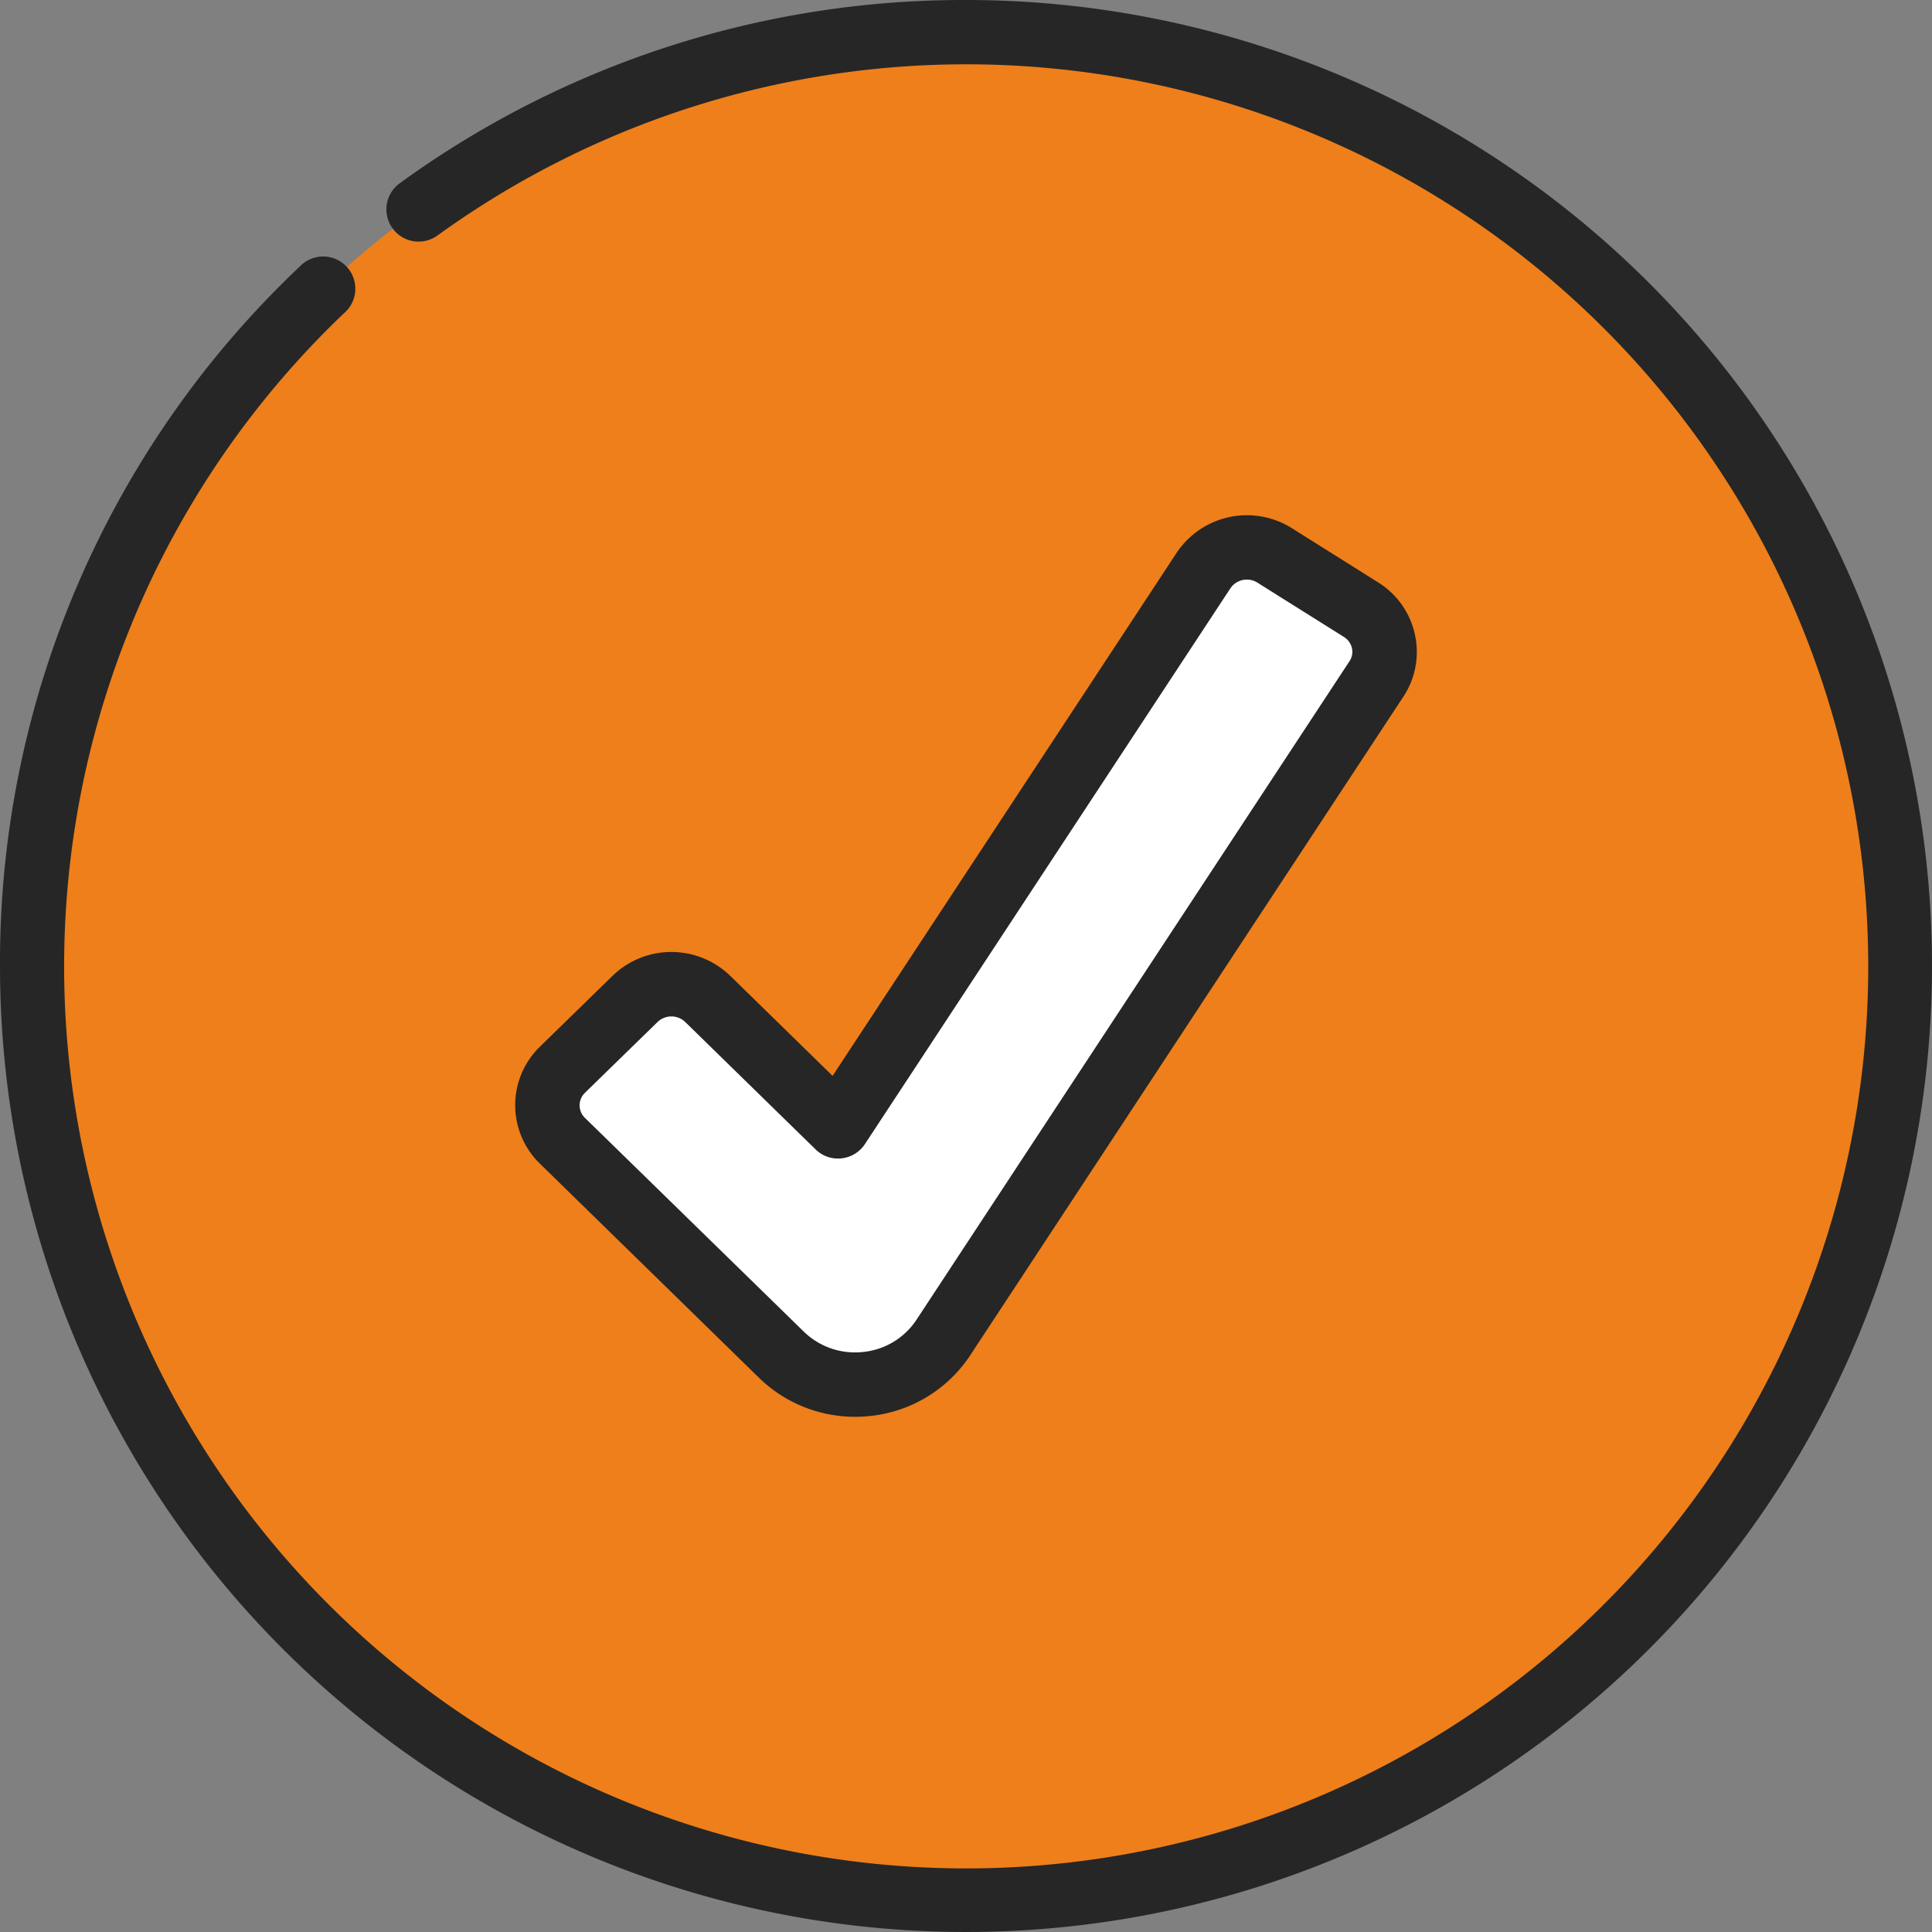
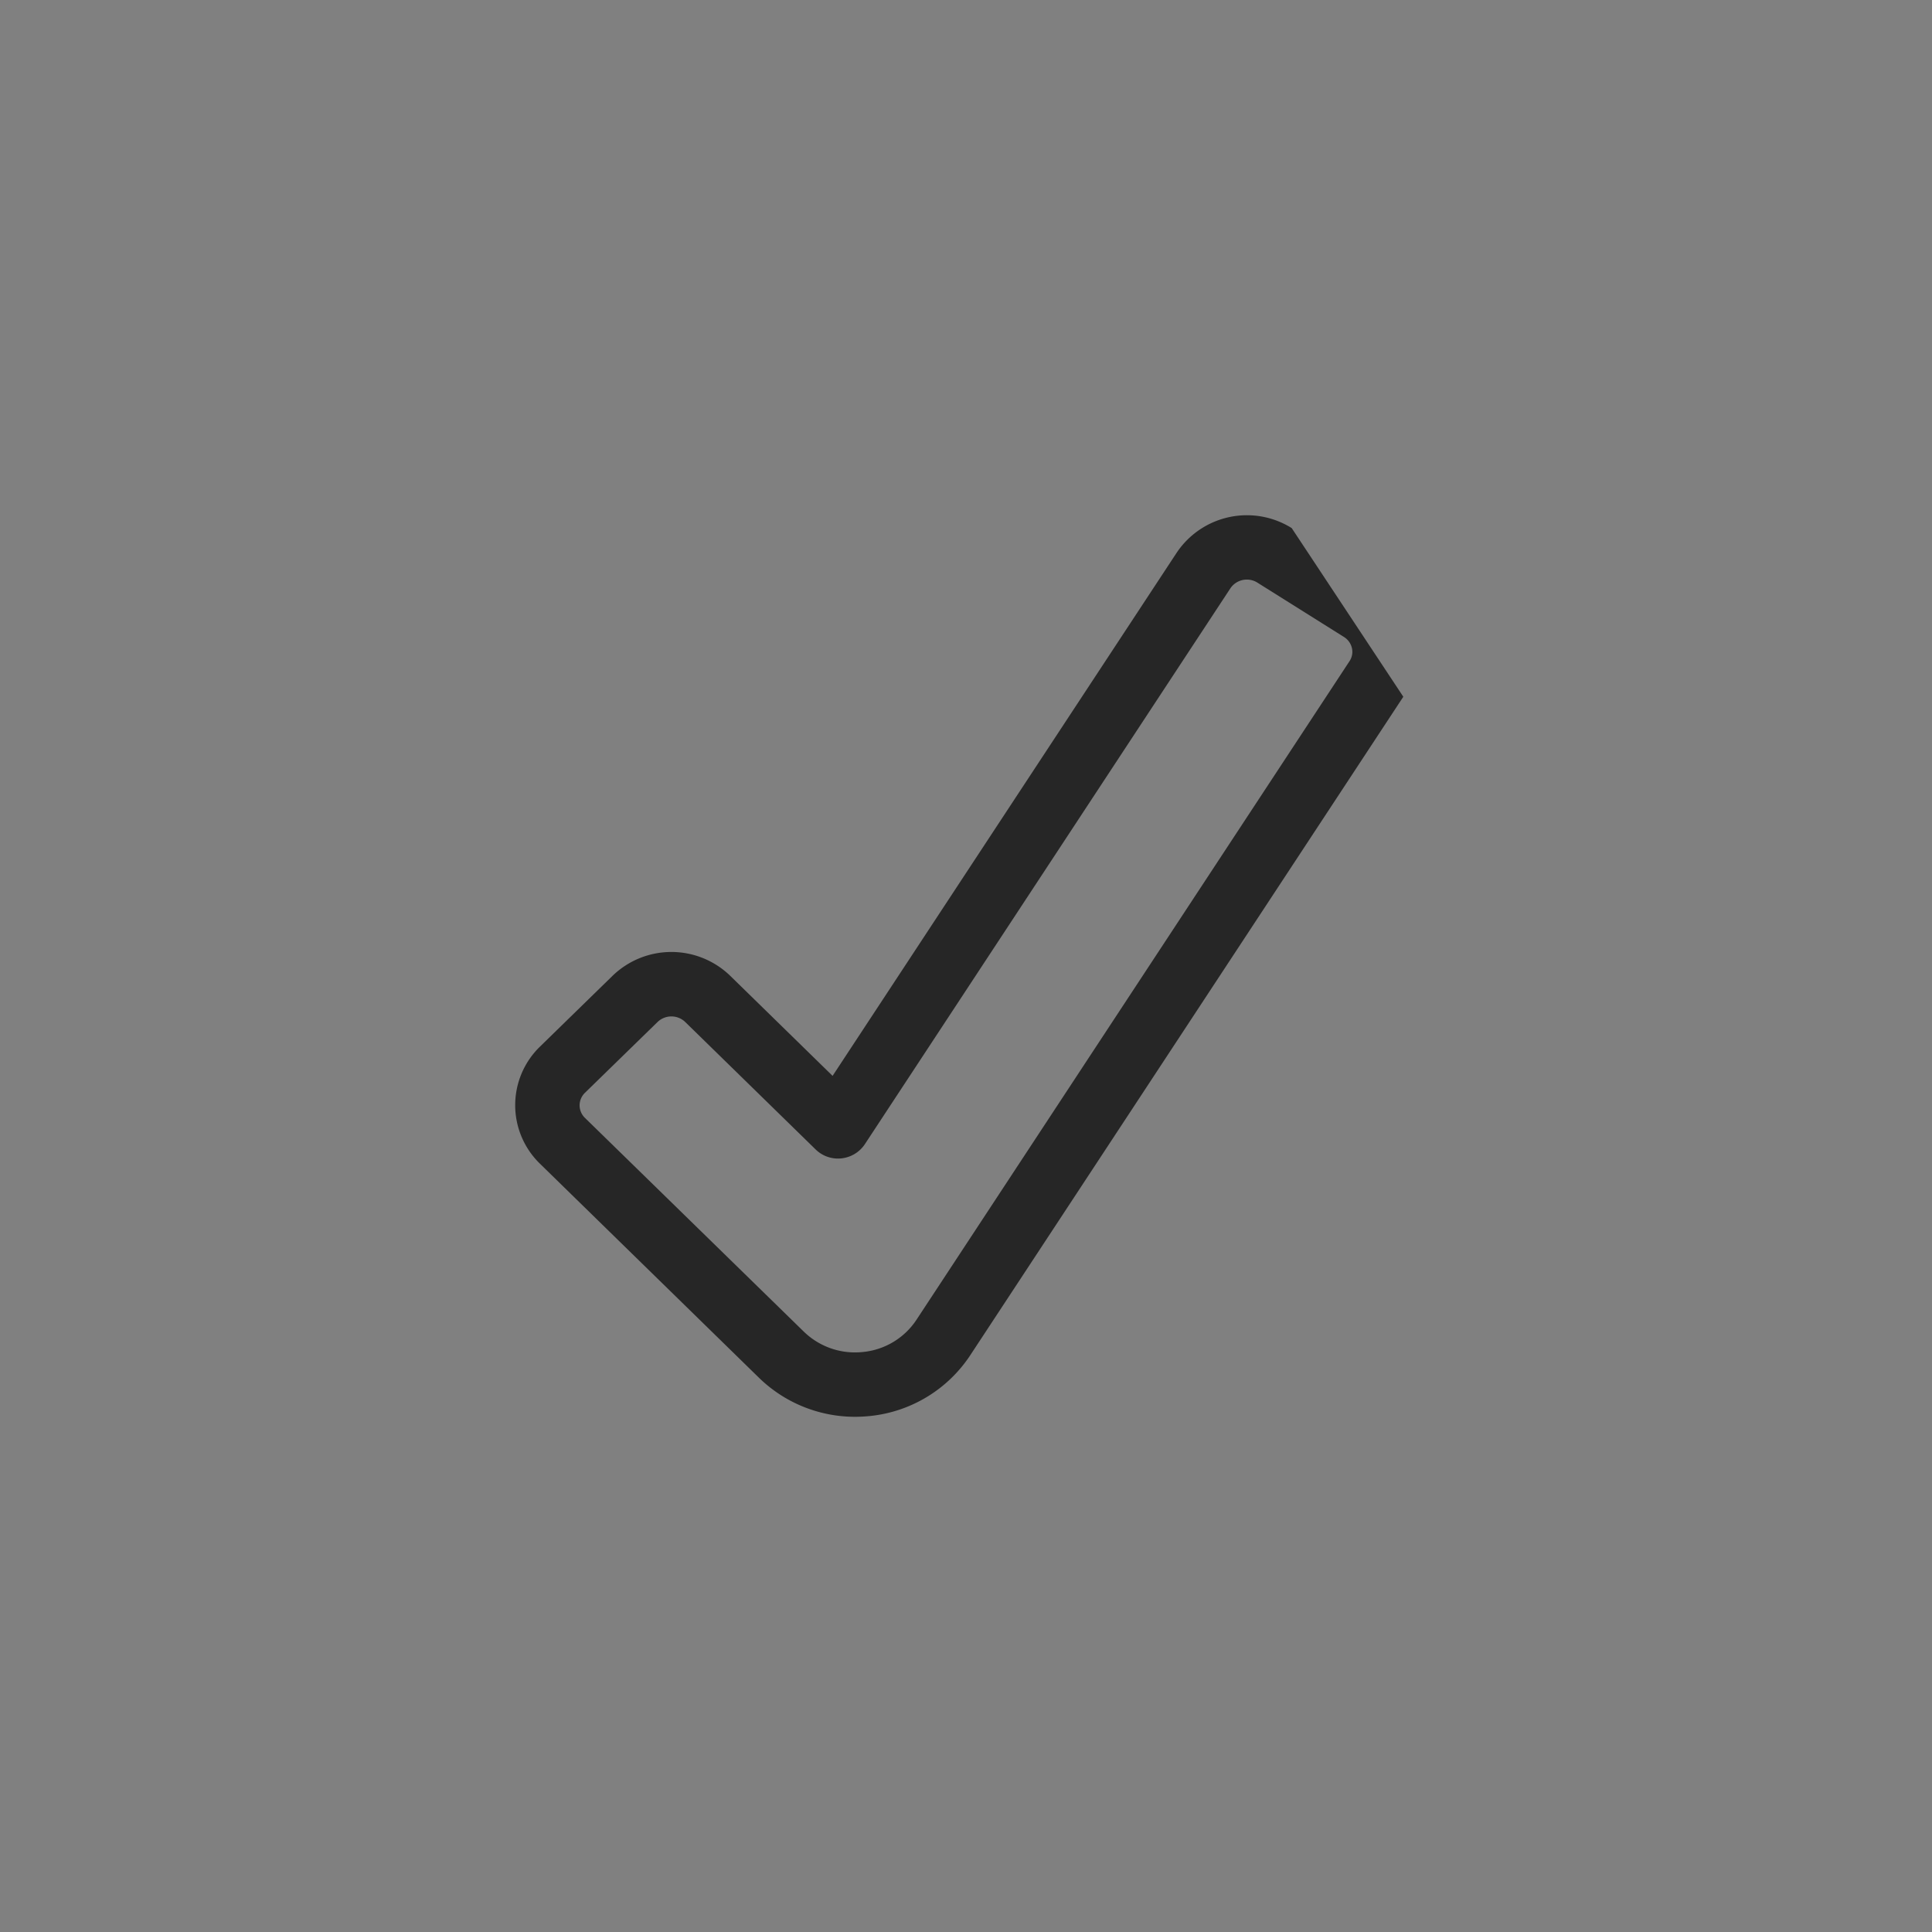
<svg xmlns="http://www.w3.org/2000/svg" width="512" height="512" x="0" y="0" viewBox="0 0 60 60" style="enable-background:new 0 0 512 512" xml:space="preserve" class="">
  <rect x="0" y="0" width="60" height="60" fill="#808080" stroke="none" />
  <g>
-     <circle cx="30" cy="30" r="29" fill="#ef7f1a" opacity="1" data-original="#5edd60" class="" />
-     <path fill="#ffffff" d="m24.262 42.07-6.8-6.642a1.534 1.534 0 0 1 0-2.2l2.255-2.2a1.621 1.621 0 0 1 2.256 0l4.048 3.957 11.353-17.26a1.617 1.617 0 0 1 2.2-.468l2.684 1.686a1.537 1.537 0 0 1 .479 2.154L29.294 41.541a3.3 3.3 0 0 1-5.032.529z" opacity="1" data-original="#ffffff" />
    <g fill="#262626">
-       <path d="M26.555 44a4.636 4.636 0 0 0 .469-.025 4.246 4.246 0 0 0 3.106-1.884l13.451-20.453a2.512 2.512 0 0 0 .361-1.928 2.54 2.54 0 0 0-1.142-1.623L40.115 16.4a2.625 2.625 0 0 0-3.572.765L25.857 33.412l-3.179-3.107a2.625 2.625 0 0 0-3.655 0l-2.255 2.2a2.533 2.533 0 0 0 0 3.634l6.795 6.641A4.271 4.271 0 0 0 26.555 44zM18 34.326a.546.546 0 0 1 .166-.388l2.256-2.2a.62.62 0 0 1 .857 0l4.048 3.956a.991.991 0 0 0 .807.28 1 1 0 0 0 .728-.445l11.352-17.263a.616.616 0 0 1 .837-.171l2.684 1.685a.553.553 0 0 1 .252.354.523.523 0 0 1-.077.4L28.459 40.991a2.25 2.25 0 0 1-1.649.995 2.278 2.278 0 0 1-1.848-.632l-6.8-6.641a.543.543 0 0 1-.162-.387z" fill="#262626" opacity="1" data-original="#262626" class="" />
-       <path d="M30 0a29.784 29.784 0 0 0-17.587 5.693 1 1 0 1 0 1.174 1.62 28.014 28.014 0 1 1-2.9 2.411 1 1 0 1 0-1.376-1.448A29.735 29.735 0 0 0 0 30 30 30 0 1 0 30 0z" fill="#262626" opacity="1" data-original="#262626" class="" />
+       <path d="M26.555 44a4.636 4.636 0 0 0 .469-.025 4.246 4.246 0 0 0 3.106-1.884l13.451-20.453L40.115 16.4a2.625 2.625 0 0 0-3.572.765L25.857 33.412l-3.179-3.107a2.625 2.625 0 0 0-3.655 0l-2.255 2.2a2.533 2.533 0 0 0 0 3.634l6.795 6.641A4.271 4.271 0 0 0 26.555 44zM18 34.326a.546.546 0 0 1 .166-.388l2.256-2.2a.62.62 0 0 1 .857 0l4.048 3.956a.991.991 0 0 0 .807.28 1 1 0 0 0 .728-.445l11.352-17.263a.616.616 0 0 1 .837-.171l2.684 1.685a.553.553 0 0 1 .252.354.523.523 0 0 1-.077.4L28.459 40.991a2.25 2.25 0 0 1-1.649.995 2.278 2.278 0 0 1-1.848-.632l-6.8-6.641a.543.543 0 0 1-.162-.387z" fill="#262626" opacity="1" data-original="#262626" class="" />
    </g>
  </g>
</svg>